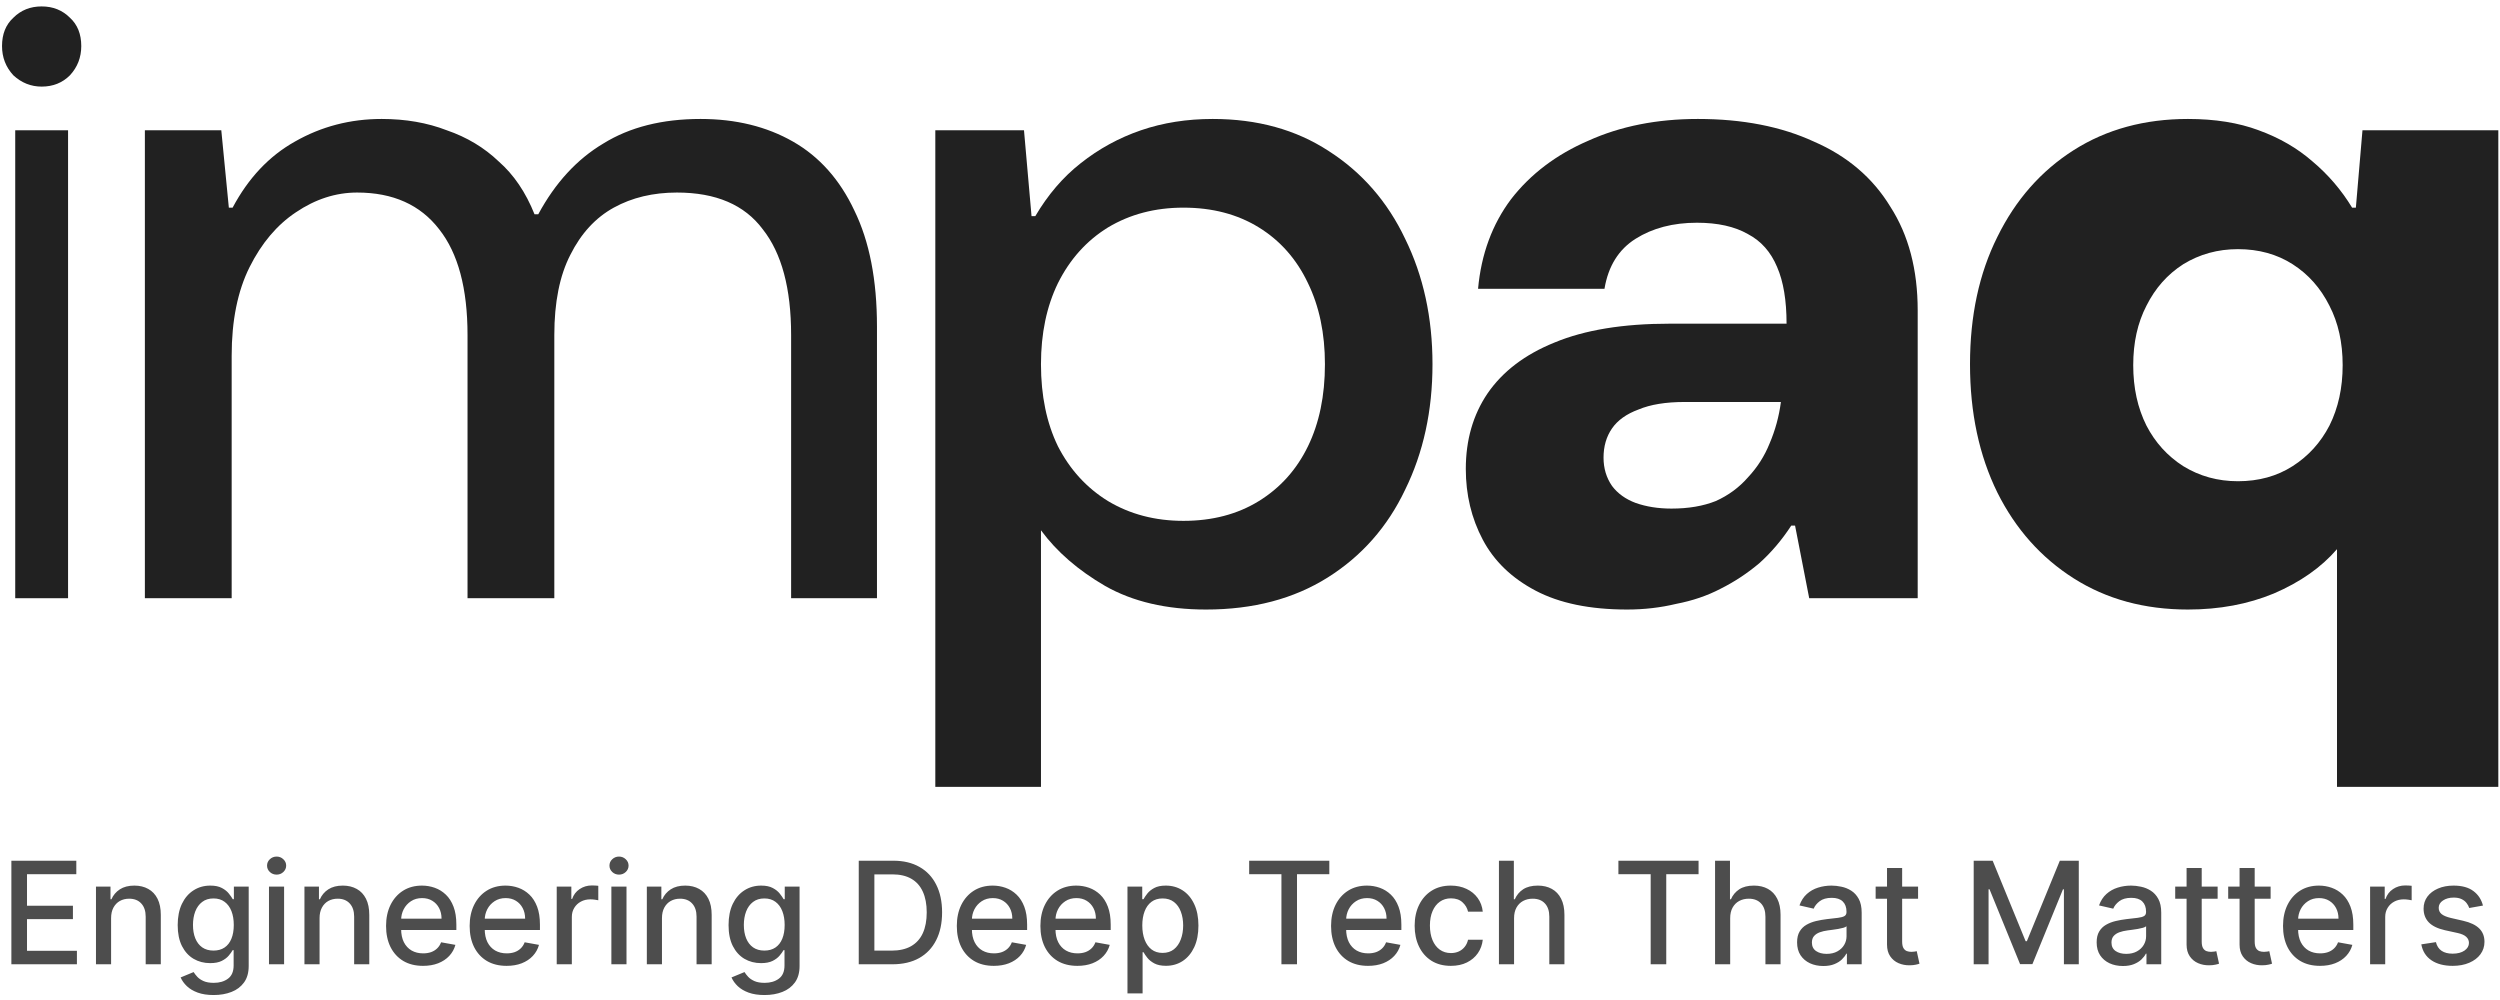
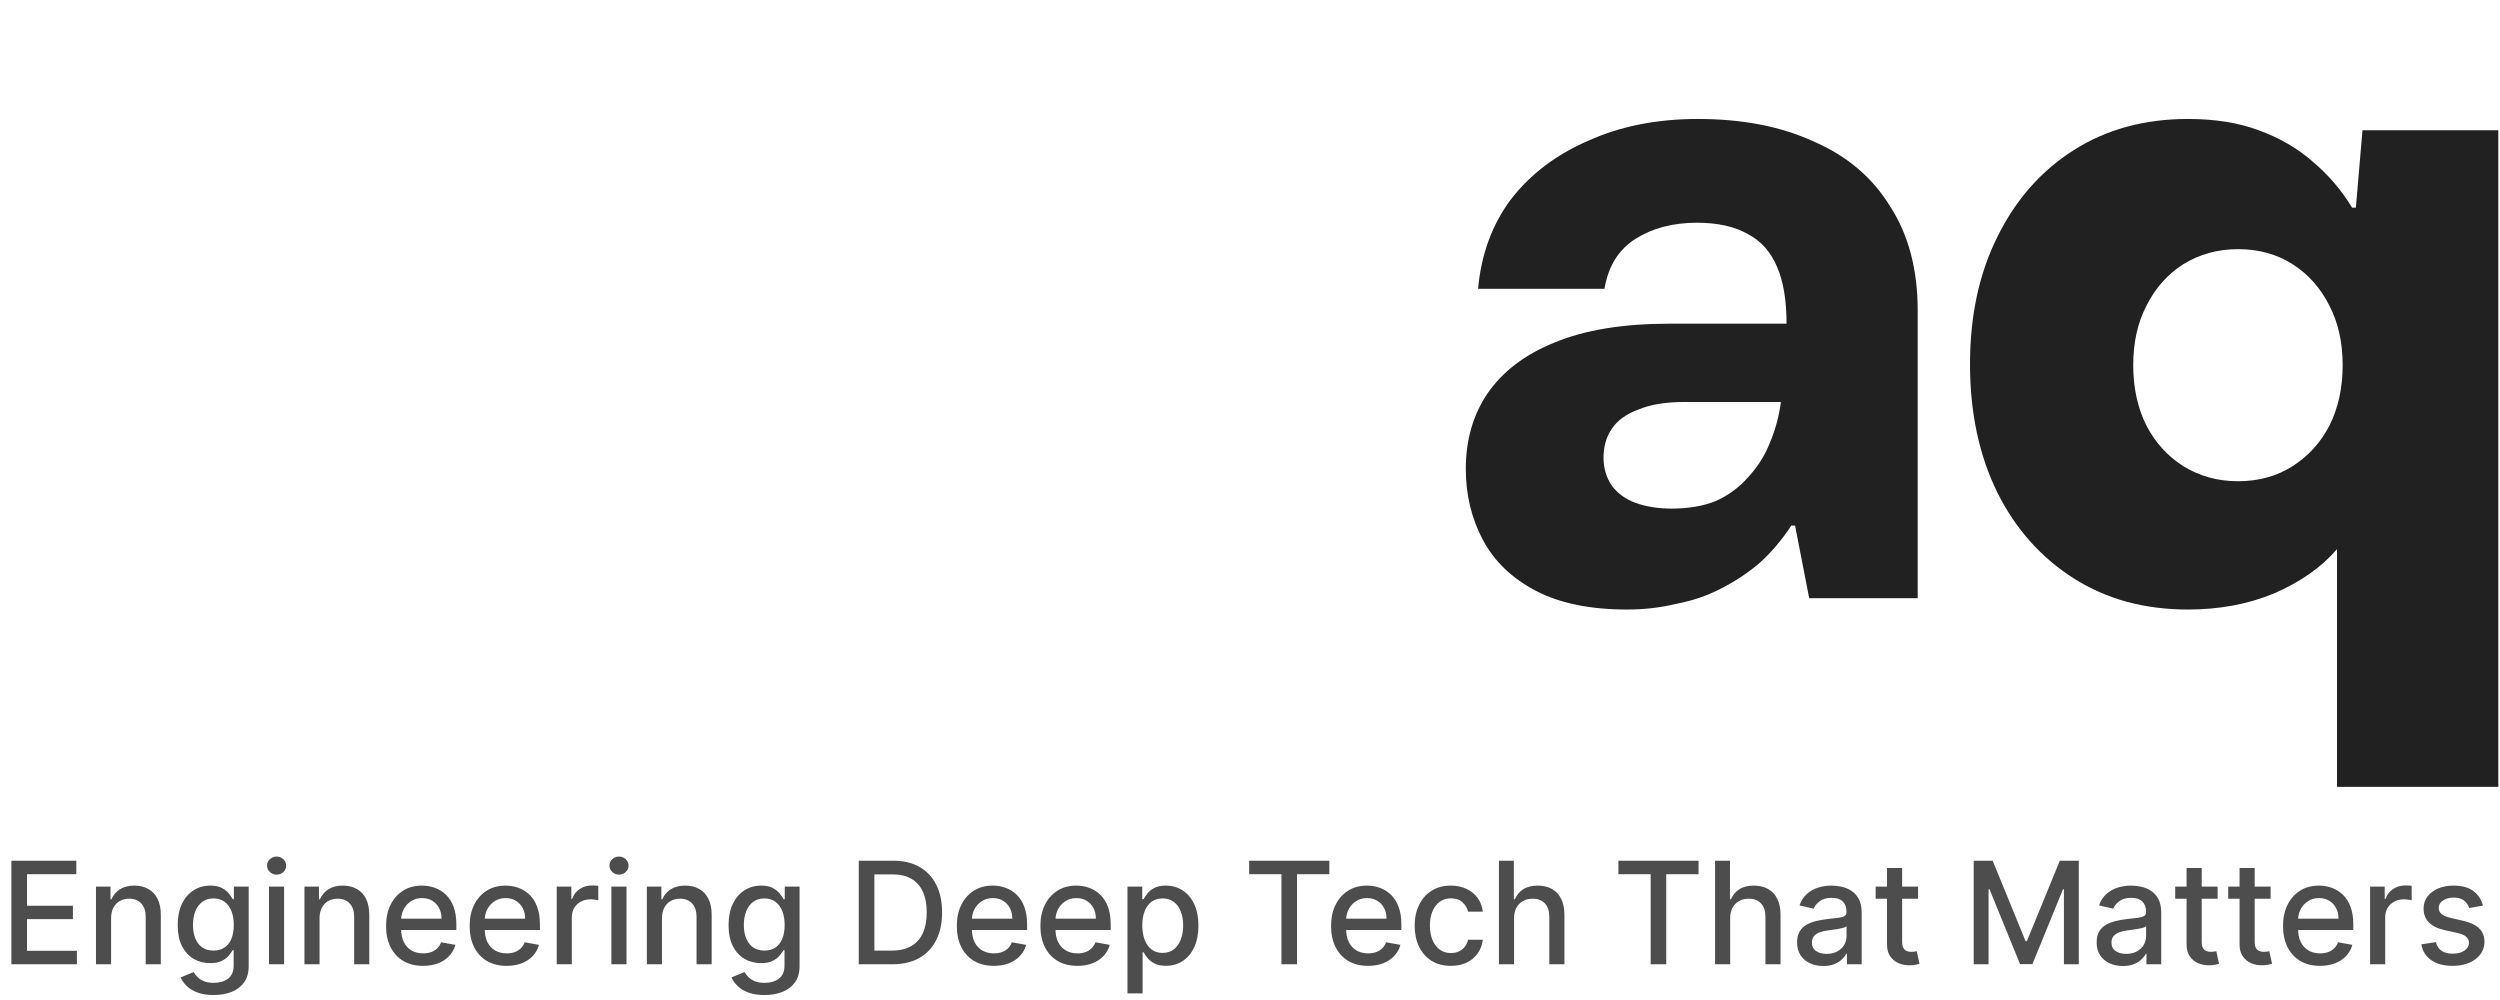
<svg xmlns="http://www.w3.org/2000/svg" width="280" height="112" viewBox="0 0 280 112" fill="none">
-   <path d="M1.706 67V14.591H7.623V67H1.706Z" fill="#212121" />
-   <path d="M16.226 67V14.591H24.785L25.63 23.256H26.053C27.814 19.945 30.139 17.479 33.027 15.859C35.985 14.169 39.225 13.323 42.748 13.323C45.424 13.323 47.855 13.746 50.038 14.591C52.292 15.366 54.23 16.529 55.85 18.078C57.54 19.558 58.879 21.53 59.865 23.995H60.288C62.19 20.473 64.62 17.832 67.578 16.071C70.537 14.239 74.165 13.323 78.462 13.323C82.406 13.323 85.858 14.169 88.817 15.859C91.775 17.55 94.064 20.121 95.685 23.573C97.375 27.024 98.221 31.357 98.221 36.569V67H88.605V37.52C88.605 32.307 87.549 28.363 85.435 25.686C83.392 22.939 80.187 21.565 75.82 21.565C73.143 21.565 70.783 22.129 68.741 23.256C66.698 24.383 65.078 26.144 63.88 28.539C62.683 30.863 62.084 33.857 62.084 37.52V67H52.363V37.52C52.363 32.307 51.306 28.363 49.193 25.686C47.08 22.939 44.016 21.565 40 21.565C37.605 21.565 35.316 22.305 33.132 23.784C31.019 25.193 29.293 27.236 27.955 29.912C26.616 32.589 25.947 35.9 25.947 39.845V67H16.226Z" fill="#212121" />
-   <path d="M104.755 88.132V14.591H114.687L115.532 24.207H115.955C117.364 21.812 119.054 19.839 121.027 18.29C123.069 16.669 125.324 15.437 127.789 14.591C130.255 13.746 132.931 13.323 135.819 13.323C140.821 13.323 145.153 14.521 148.816 16.916C152.549 19.311 155.402 22.587 157.375 26.742C159.417 30.899 160.439 35.583 160.439 40.796C160.439 46.008 159.417 50.693 157.375 54.849C155.402 59.005 152.514 62.28 148.71 64.675C144.906 67.07 140.363 68.268 135.08 68.268C130.642 68.268 126.873 67.387 123.774 65.626C120.745 63.865 118.35 61.787 116.589 59.392V88.132H104.755ZM132.544 58.336C135.784 58.336 138.602 57.596 140.997 56.117C143.392 54.638 145.223 52.595 146.491 49.988C147.759 47.382 148.393 44.318 148.393 40.796C148.393 37.344 147.759 34.315 146.491 31.709C145.223 29.032 143.392 26.954 140.997 25.475C138.602 23.995 135.784 23.256 132.544 23.256C129.374 23.256 126.556 23.995 124.091 25.475C121.696 26.954 119.829 29.032 118.491 31.709C117.223 34.315 116.589 37.344 116.589 40.796C116.589 44.318 117.223 47.382 118.491 49.988C119.829 52.595 121.696 54.638 124.091 56.117C126.556 57.596 129.374 58.336 132.544 58.336Z" fill="#212121" />
+   <path d="M1.706 67V14.591H7.623H1.706Z" fill="#212121" />
  <path d="M182.238 68.268C178.082 68.268 174.665 67.564 171.989 66.155C169.312 64.746 167.34 62.844 166.072 60.449C164.804 58.054 164.17 55.412 164.17 52.524C164.17 49.284 164.98 46.466 166.6 44.071C168.291 41.606 170.791 39.704 174.102 38.365C177.483 36.957 181.78 36.252 186.993 36.252H200.095C200.095 33.646 199.743 31.533 199.038 29.912C198.334 28.222 197.242 26.989 195.763 26.214C194.284 25.369 192.382 24.946 190.057 24.946C187.38 24.946 185.091 25.545 183.189 26.742C181.287 27.94 180.125 29.807 179.702 32.343H165.543C165.895 28.468 167.128 25.122 169.241 22.305C171.425 19.487 174.313 17.303 177.906 15.754C181.498 14.133 185.584 13.323 190.163 13.323C195.164 13.323 199.496 14.169 203.159 15.859C206.893 17.479 209.745 19.91 211.718 23.15C213.761 26.32 214.782 30.194 214.782 34.773V67H202.631L201.046 58.864H200.623C199.567 60.484 198.369 61.893 197.031 63.09C195.692 64.218 194.248 65.168 192.699 65.943C191.219 66.718 189.564 67.282 187.732 67.634C185.971 68.057 184.14 68.268 182.238 68.268ZM187.204 56.962C189.106 56.962 190.761 56.68 192.17 56.117C193.579 55.483 194.777 54.602 195.763 53.475C196.819 52.348 197.63 51.08 198.193 49.671C198.827 48.192 199.25 46.642 199.461 45.022H188.683C186.57 45.022 184.844 45.304 183.506 45.867C182.168 46.361 181.181 47.065 180.547 47.981C179.913 48.897 179.596 49.988 179.596 51.256C179.596 52.454 179.913 53.51 180.547 54.426C181.181 55.271 182.062 55.905 183.189 56.328C184.386 56.751 185.725 56.962 187.204 56.962Z" fill="#212121" />
  <path d="M261.744 88.132V61.505C259.983 63.548 257.623 65.204 254.665 66.472C251.777 67.669 248.572 68.268 245.049 68.268C240.189 68.268 235.927 67.106 232.264 64.781C228.601 62.456 225.748 59.251 223.706 55.166C221.663 51.01 220.641 46.22 220.641 40.796C220.641 35.372 221.663 30.617 223.706 26.531C225.748 22.375 228.601 19.135 232.264 16.81C235.927 14.486 240.189 13.323 245.049 13.323C248.078 13.323 250.72 13.746 252.974 14.591C255.299 15.437 257.306 16.599 258.997 18.078C260.758 19.558 262.237 21.283 263.435 23.256H263.857L264.597 14.591H279.812V88.132H261.744ZM250.65 53.898C252.974 53.898 255.017 53.334 256.778 52.207C258.539 51.08 259.913 49.566 260.899 47.664C261.885 45.691 262.378 43.437 262.378 40.901C262.378 38.365 261.885 36.147 260.899 34.245C259.913 32.272 258.539 30.723 256.778 29.595C255.017 28.468 252.974 27.905 250.65 27.905C248.395 27.905 246.353 28.468 244.521 29.595C242.76 30.723 241.386 32.272 240.4 34.245C239.414 36.147 238.921 38.365 238.921 40.901C238.921 43.437 239.414 45.691 240.4 47.664C241.386 49.566 242.76 51.08 244.521 52.207C246.353 53.334 248.395 53.898 250.65 53.898Z" fill="#212121" />
-   <path d="M1.495 8.433C2.41 9.278 3.467 9.7 4.664 9.7C5.932 9.7 6.989 9.278 7.834 8.433C8.68 7.517 9.102 6.425 9.102 5.157C9.102 3.819 8.68 2.762 7.834 1.987C6.989 1.142 5.932 0.719 4.664 0.719C3.396 0.719 2.34 1.142 1.495 1.987C0.649 2.762 0.227 3.819 0.227 5.157C0.227 6.425 0.649 7.517 1.495 8.433Z" fill="#212121" />
  <path d="M1.274 108V96.4H8.547V97.907H3.025V101.441H8.168V102.942H3.025V106.493H8.615V108H1.274ZM12.443 102.834V108H10.749V99.3H12.375V100.716H12.482C12.682 100.255 12.996 99.885 13.422 99.606C13.853 99.326 14.395 99.187 15.048 99.187C15.641 99.187 16.16 99.311 16.606 99.561C17.051 99.806 17.397 100.172 17.642 100.659C17.888 101.146 18.01 101.749 18.01 102.466V108H16.317V102.67C16.317 102.04 16.152 101.547 15.824 101.192C15.495 100.833 15.044 100.654 14.47 100.654C14.078 100.654 13.728 100.739 13.422 100.909C13.12 101.079 12.88 101.328 12.703 101.656C12.529 101.981 12.443 102.374 12.443 102.834ZM23.929 111.444C23.238 111.444 22.643 111.353 22.145 111.172C21.65 110.991 21.246 110.751 20.933 110.453C20.619 110.154 20.385 109.828 20.231 109.473L21.686 108.872C21.788 109.038 21.924 109.214 22.094 109.399C22.268 109.588 22.502 109.748 22.796 109.88C23.095 110.013 23.478 110.079 23.946 110.079C24.588 110.079 25.119 109.922 25.538 109.609C25.957 109.299 26.167 108.804 26.167 108.125V106.414H26.059C25.957 106.599 25.81 106.805 25.617 107.031C25.428 107.258 25.168 107.454 24.835 107.621C24.503 107.787 24.071 107.87 23.538 107.87C22.851 107.87 22.232 107.709 21.681 107.388C21.133 107.064 20.699 106.586 20.378 105.955C20.061 105.321 19.902 104.541 19.902 103.616C19.902 102.691 20.059 101.898 20.372 101.237C20.689 100.576 21.124 100.07 21.675 99.719C22.226 99.364 22.851 99.187 23.55 99.187C24.09 99.187 24.526 99.277 24.858 99.459C25.19 99.636 25.449 99.844 25.634 100.082C25.823 100.32 25.968 100.529 26.07 100.71H26.195V99.3H27.854V108.193C27.854 108.94 27.681 109.554 27.333 110.033C26.986 110.513 26.516 110.868 25.923 111.098C25.334 111.329 24.669 111.444 23.929 111.444ZM23.912 106.465C24.399 106.465 24.811 106.352 25.147 106.125C25.487 105.895 25.744 105.566 25.917 105.14C26.095 104.709 26.183 104.194 26.183 103.593C26.183 103.008 26.097 102.493 25.923 102.047C25.749 101.601 25.494 101.254 25.158 101.005C24.822 100.752 24.407 100.625 23.912 100.625C23.402 100.625 22.978 100.758 22.638 101.022C22.298 101.282 22.041 101.637 21.867 102.087C21.698 102.536 21.613 103.038 21.613 103.593C21.613 104.164 21.7 104.664 21.873 105.094C22.047 105.525 22.304 105.861 22.643 106.103C22.987 106.344 23.41 106.465 23.912 106.465ZM30.126 108V99.3H31.819V108H30.126ZM30.981 97.958C30.686 97.958 30.433 97.859 30.222 97.663C30.014 97.463 29.91 97.225 29.91 96.949C29.91 96.67 30.014 96.432 30.222 96.236C30.433 96.036 30.686 95.936 30.981 95.936C31.276 95.936 31.527 96.036 31.734 96.236C31.946 96.432 32.051 96.67 32.051 96.949C32.051 97.225 31.946 97.463 31.734 97.663C31.527 97.859 31.276 97.958 30.981 97.958ZM35.791 102.834V108H34.098V99.3H35.723V100.716H35.831C36.031 100.255 36.344 99.885 36.771 99.606C37.202 99.326 37.743 99.187 38.397 99.187C38.989 99.187 39.509 99.311 39.954 99.561C40.4 99.806 40.745 100.172 40.991 100.659C41.236 101.146 41.359 101.749 41.359 102.466V108H39.665V102.67C39.665 102.04 39.501 101.547 39.173 101.192C38.844 100.833 38.393 100.654 37.819 100.654C37.426 100.654 37.077 100.739 36.771 100.909C36.469 101.079 36.229 101.328 36.052 101.656C35.878 101.981 35.791 102.374 35.791 102.834ZM47.38 108.176C46.523 108.176 45.785 107.992 45.165 107.626C44.55 107.256 44.074 106.737 43.738 106.069C43.406 105.396 43.239 104.609 43.239 103.707C43.239 102.815 43.406 102.03 43.738 101.35C44.074 100.671 44.542 100.14 45.143 99.759C45.747 99.377 46.453 99.187 47.261 99.187C47.752 99.187 48.228 99.268 48.688 99.43C49.149 99.593 49.562 99.847 49.929 100.195C50.295 100.542 50.584 100.994 50.795 101.549C51.007 102.1 51.112 102.77 51.112 103.559V104.16H44.197V102.891H49.453C49.453 102.445 49.362 102.051 49.181 101.707C49 101.36 48.745 101.086 48.416 100.886C48.092 100.686 47.71 100.586 47.272 100.586C46.797 100.586 46.381 100.703 46.026 100.937C45.675 101.167 45.403 101.469 45.211 101.843C45.022 102.213 44.927 102.615 44.927 103.05V104.041C44.927 104.622 45.029 105.117 45.233 105.525C45.441 105.933 45.73 106.244 46.1 106.459C46.47 106.671 46.902 106.777 47.397 106.777C47.718 106.777 48.011 106.731 48.275 106.641C48.539 106.546 48.768 106.407 48.96 106.221C49.153 106.036 49.3 105.808 49.402 105.536L51.005 105.825C50.877 106.297 50.646 106.71 50.314 107.065C49.985 107.417 49.572 107.69 49.073 107.887C48.579 108.079 48.014 108.176 47.38 108.176ZM56.741 108.176C55.884 108.176 55.146 107.992 54.526 107.626C53.911 107.256 53.435 106.737 53.099 106.069C52.767 105.396 52.601 104.609 52.601 103.707C52.601 102.815 52.767 102.03 53.099 101.35C53.435 100.671 53.904 100.14 54.504 99.759C55.108 99.377 55.814 99.187 56.622 99.187C57.113 99.187 57.589 99.268 58.05 99.43C58.51 99.593 58.924 99.847 59.29 100.195C59.656 100.542 59.945 100.994 60.157 101.549C60.368 102.1 60.474 102.77 60.474 103.559V104.16H53.558V102.891H58.814C58.814 102.445 58.724 102.051 58.542 101.707C58.361 101.36 58.106 101.086 57.778 100.886C57.453 100.686 57.072 100.586 56.633 100.586C56.158 100.586 55.742 100.703 55.387 100.937C55.036 101.167 54.764 101.469 54.572 101.843C54.383 102.213 54.289 102.615 54.289 103.05V104.041C54.289 104.622 54.391 105.117 54.594 105.525C54.802 105.933 55.091 106.244 55.461 106.459C55.831 106.671 56.264 106.777 56.758 106.777C57.079 106.777 57.372 106.731 57.636 106.641C57.9 106.546 58.129 106.407 58.321 106.221C58.514 106.036 58.661 105.808 58.763 105.536L60.366 105.825C60.238 106.297 60.007 106.71 59.675 107.065C59.347 107.417 58.933 107.69 58.435 107.887C57.94 108.079 57.376 108.176 56.741 108.176ZM62.353 108V99.3H63.99V100.682H64.08C64.239 100.214 64.518 99.846 64.919 99.578C65.323 99.306 65.78 99.17 66.289 99.17C66.395 99.17 66.52 99.174 66.663 99.181C66.81 99.189 66.926 99.198 67.009 99.209V100.829C66.941 100.81 66.82 100.79 66.646 100.767C66.472 100.741 66.299 100.727 66.125 100.727C65.725 100.727 65.368 100.812 65.055 100.982C64.745 101.148 64.499 101.381 64.318 101.679C64.137 101.973 64.046 102.31 64.046 102.687V108H62.353ZM68.474 108V99.3H70.168V108H68.474ZM69.329 97.958C69.035 97.958 68.782 97.859 68.571 97.663C68.363 97.463 68.259 97.225 68.259 96.949C68.259 96.67 68.363 96.432 68.571 96.236C68.782 96.036 69.035 95.936 69.329 95.936C69.624 95.936 69.875 96.036 70.083 96.236C70.294 96.432 70.4 96.67 70.4 96.949C70.4 97.225 70.294 97.463 70.083 97.663C69.875 97.859 69.624 97.958 69.329 97.958ZM74.14 102.834V108H72.446V99.3H74.072V100.716H74.179C74.379 100.255 74.693 99.885 75.12 99.606C75.55 99.326 76.092 99.187 76.745 99.187C77.338 99.187 77.857 99.311 78.303 99.561C78.748 99.806 79.094 100.172 79.339 100.659C79.585 101.146 79.707 101.749 79.707 102.466V108H78.014V102.67C78.014 102.04 77.85 101.547 77.521 101.192C77.193 100.833 76.741 100.654 76.168 100.654C75.775 100.654 75.425 100.739 75.12 100.909C74.817 101.079 74.578 101.328 74.4 101.656C74.227 101.981 74.14 102.374 74.14 102.834ZM85.626 111.444C84.935 111.444 84.341 111.353 83.842 111.172C83.348 110.991 82.944 110.751 82.63 110.453C82.317 110.154 82.083 109.828 81.928 109.473L83.383 108.872C83.485 109.038 83.621 109.214 83.791 109.399C83.965 109.588 84.199 109.748 84.494 109.88C84.792 110.013 85.175 110.079 85.644 110.079C86.285 110.079 86.816 109.922 87.235 109.609C87.654 109.299 87.864 108.804 87.864 108.125V106.414H87.756C87.654 106.599 87.507 106.805 87.314 107.031C87.126 107.258 86.865 107.454 86.533 107.621C86.2 107.787 85.768 107.87 85.236 107.87C84.548 107.87 83.929 107.709 83.378 107.388C82.83 107.064 82.396 106.586 82.075 105.955C81.758 105.321 81.599 104.541 81.599 103.616C81.599 102.691 81.756 101.898 82.069 101.237C82.387 100.576 82.821 100.07 83.372 99.719C83.924 99.364 84.548 99.187 85.247 99.187C85.787 99.187 86.223 99.277 86.555 99.459C86.888 99.636 87.146 99.844 87.331 100.082C87.52 100.32 87.665 100.529 87.767 100.71H87.892V99.3H89.552V108.193C89.552 108.94 89.378 109.554 89.031 110.033C88.683 110.513 88.213 110.868 87.62 111.098C87.031 111.329 86.367 111.444 85.626 111.444ZM85.609 106.465C86.097 106.465 86.508 106.352 86.844 106.125C87.184 105.895 87.441 105.566 87.615 105.14C87.792 104.709 87.881 104.194 87.881 103.593C87.881 103.008 87.794 102.493 87.62 102.047C87.447 101.601 87.192 101.254 86.856 101.005C86.519 100.752 86.104 100.625 85.609 100.625C85.1 100.625 84.675 100.758 84.335 101.022C83.995 101.282 83.738 101.637 83.565 102.087C83.395 102.536 83.31 103.038 83.31 103.593C83.31 104.164 83.397 104.664 83.57 105.094C83.744 105.525 84.001 105.861 84.341 106.103C84.684 106.344 85.107 106.465 85.609 106.465ZM99.935 108H96.18V96.4H100.054C101.191 96.4 102.167 96.632 102.983 97.097C103.798 97.557 104.423 98.22 104.857 99.085C105.295 99.946 105.514 100.978 105.514 102.183C105.514 103.391 105.294 104.43 104.852 105.298C104.414 106.167 103.779 106.835 102.949 107.303C102.118 107.768 101.113 108 99.935 108ZM97.93 106.471H99.839C100.723 106.471 101.457 106.305 102.042 105.972C102.628 105.636 103.066 105.151 103.356 104.517C103.647 103.878 103.793 103.101 103.793 102.183C103.793 101.273 103.647 100.501 103.356 99.866C103.069 99.232 102.641 98.751 102.071 98.422C101.5 98.094 100.792 97.929 99.947 97.929H97.93V106.471ZM111.304 108.176C110.447 108.176 109.709 107.992 109.09 107.626C108.474 107.256 107.999 106.737 107.662 106.069C107.33 105.396 107.164 104.609 107.164 103.707C107.164 102.815 107.33 102.03 107.662 101.35C107.999 100.671 108.467 100.14 109.067 99.759C109.671 99.377 110.377 99.187 111.186 99.187C111.676 99.187 112.152 99.268 112.613 99.43C113.074 99.593 113.487 99.847 113.853 100.195C114.22 100.542 114.508 100.994 114.72 101.549C114.931 102.1 115.037 102.77 115.037 103.559V104.16H108.121V102.891H113.378C113.378 102.445 113.287 102.051 113.106 101.707C112.924 101.36 112.67 101.086 112.341 100.886C112.016 100.686 111.635 100.586 111.197 100.586C110.721 100.586 110.306 100.703 109.951 100.937C109.6 101.167 109.328 101.469 109.135 101.843C108.946 102.213 108.852 102.615 108.852 103.05V104.041C108.852 104.622 108.954 105.117 109.158 105.525C109.365 105.933 109.654 106.244 110.024 106.459C110.394 106.671 110.827 106.777 111.321 106.777C111.642 106.777 111.935 106.731 112.199 106.641C112.464 106.546 112.692 106.407 112.885 106.221C113.077 106.036 113.225 105.808 113.327 105.536L114.929 105.825C114.801 106.297 114.571 106.71 114.238 107.065C113.91 107.417 113.496 107.69 112.998 107.887C112.503 108.079 111.939 108.176 111.304 108.176ZM120.666 108.176C119.809 108.176 119.07 107.992 118.451 107.626C117.836 107.256 117.36 106.737 117.024 106.069C116.691 105.396 116.525 104.609 116.525 103.707C116.525 102.815 116.691 102.03 117.024 101.35C117.36 100.671 117.828 100.14 118.428 99.759C119.033 99.377 119.739 99.187 120.547 99.187C121.038 99.187 121.513 99.268 121.974 99.43C122.435 99.593 122.848 99.847 123.215 100.195C123.581 100.542 123.87 100.994 124.081 101.549C124.293 102.1 124.398 102.77 124.398 103.559V104.16H117.483V102.891H122.739C122.739 102.445 122.648 102.051 122.467 101.707C122.286 101.36 122.031 101.086 121.702 100.886C121.378 100.686 120.996 100.586 120.558 100.586C120.082 100.586 119.667 100.703 119.312 100.937C118.961 101.167 118.689 101.469 118.496 101.843C118.308 102.213 118.213 102.615 118.213 103.05V104.041C118.213 104.622 118.315 105.117 118.519 105.525C118.727 105.933 119.016 106.244 119.386 106.459C119.756 106.671 120.188 106.777 120.683 106.777C121.004 106.777 121.296 106.731 121.561 106.641C121.825 106.546 122.053 106.407 122.246 106.221C122.439 106.036 122.586 105.808 122.688 105.536L124.291 105.825C124.162 106.297 123.932 106.71 123.6 107.065C123.271 107.417 122.858 107.69 122.359 107.887C121.865 108.079 121.3 108.176 120.666 108.176ZM126.277 111.263V99.3H127.931V100.71H128.073C128.171 100.529 128.313 100.32 128.498 100.082C128.683 99.844 128.94 99.636 129.268 99.459C129.597 99.277 130.031 99.187 130.571 99.187C131.273 99.187 131.9 99.364 132.451 99.719C133.003 100.074 133.435 100.586 133.748 101.254C134.066 101.922 134.224 102.727 134.224 103.667C134.224 104.607 134.067 105.413 133.754 106.086C133.441 106.754 133.01 107.269 132.463 107.632C131.915 107.991 131.29 108.17 130.588 108.17C130.059 108.17 129.627 108.081 129.291 107.904C128.958 107.726 128.698 107.519 128.509 107.281C128.32 107.043 128.175 106.831 128.073 106.646H127.971V111.263H126.277ZM127.937 103.65C127.937 104.262 128.026 104.798 128.203 105.259C128.381 105.719 128.637 106.08 128.974 106.34C129.31 106.597 129.721 106.726 130.208 106.726C130.714 106.726 131.137 106.592 131.477 106.323C131.817 106.052 132.074 105.683 132.247 105.219C132.425 104.754 132.514 104.232 132.514 103.65C132.514 103.076 132.427 102.561 132.253 102.104C132.083 101.647 131.826 101.286 131.483 101.022C131.143 100.758 130.718 100.625 130.208 100.625C129.717 100.625 129.302 100.752 128.962 101.005C128.626 101.258 128.371 101.611 128.198 102.064C128.024 102.517 127.937 103.046 127.937 103.65ZM139.907 97.907V96.4H148.884V97.907H145.265V108H143.52V97.907H139.907ZM153.22 108.176C152.363 108.176 151.625 107.992 151.005 107.626C150.39 107.256 149.914 106.737 149.578 106.069C149.246 105.396 149.08 104.609 149.08 103.707C149.08 102.815 149.246 102.03 149.578 101.35C149.914 100.671 150.382 100.14 150.983 99.759C151.587 99.377 152.293 99.187 153.101 99.187C153.592 99.187 154.068 99.268 154.528 99.43C154.989 99.593 155.403 99.847 155.769 100.195C156.135 100.542 156.424 100.994 156.635 101.549C156.847 102.1 156.953 102.77 156.953 103.559V104.16H150.037V102.891H155.293C155.293 102.445 155.202 102.051 155.021 101.707C154.84 101.36 154.585 101.086 154.256 100.886C153.932 100.686 153.55 100.586 153.112 100.586C152.637 100.586 152.221 100.703 151.866 100.937C151.515 101.167 151.243 101.469 151.051 101.843C150.862 102.213 150.767 102.615 150.767 103.05V104.041C150.767 104.622 150.869 105.117 151.073 105.525C151.281 105.933 151.57 106.244 151.94 106.459C152.31 106.671 152.742 106.777 153.237 106.777C153.558 106.777 153.851 106.731 154.115 106.641C154.379 106.546 154.608 106.407 154.8 106.221C154.993 106.036 155.14 105.808 155.242 105.536L156.845 105.825C156.717 106.297 156.486 106.71 156.154 107.065C155.825 107.417 155.412 107.69 154.914 107.887C154.419 108.079 153.854 108.176 153.22 108.176ZM162.496 108.176C161.654 108.176 160.929 107.985 160.321 107.604C159.717 107.218 159.253 106.688 158.928 106.012C158.603 105.336 158.441 104.562 158.441 103.69C158.441 102.806 158.607 102.026 158.939 101.35C159.272 100.671 159.74 100.14 160.344 99.759C160.948 99.377 161.66 99.187 162.479 99.187C163.14 99.187 163.729 99.309 164.246 99.555C164.764 99.796 165.181 100.136 165.498 100.574C165.819 101.012 166.01 101.524 166.07 102.109H164.422C164.331 101.702 164.124 101.35 163.799 101.056C163.478 100.761 163.048 100.614 162.508 100.614C162.036 100.614 161.622 100.739 161.267 100.988C160.916 101.233 160.642 101.585 160.446 102.041C160.25 102.495 160.151 103.031 160.151 103.65C160.151 104.284 160.248 104.832 160.44 105.293C160.633 105.753 160.905 106.11 161.256 106.363C161.611 106.616 162.028 106.743 162.508 106.743C162.829 106.743 163.119 106.684 163.38 106.567C163.644 106.446 163.865 106.274 164.043 106.052C164.224 105.829 164.35 105.561 164.422 105.247H166.07C166.01 105.81 165.827 106.312 165.521 106.754C165.215 107.196 164.805 107.543 164.292 107.796C163.782 108.049 163.184 108.176 162.496 108.176ZM169.575 102.834V108H167.881V96.4H169.552V100.716H169.66C169.864 100.248 170.175 99.876 170.594 99.6C171.014 99.325 171.561 99.187 172.237 99.187C172.834 99.187 173.355 99.309 173.8 99.555C174.25 99.8 174.597 100.167 174.843 100.654C175.092 101.137 175.216 101.741 175.216 102.466V108H173.523V102.67C173.523 102.032 173.359 101.537 173.03 101.186C172.702 100.831 172.245 100.654 171.659 100.654C171.259 100.654 170.9 100.739 170.583 100.909C170.27 101.079 170.022 101.328 169.841 101.656C169.664 101.981 169.575 102.374 169.575 102.834ZM181.261 97.907V96.4H190.239V97.907H186.62V108H184.875V97.907H181.261ZM193.78 102.834V108H192.087V96.4H193.758V100.716H193.865C194.069 100.248 194.381 99.876 194.8 99.6C195.219 99.325 195.767 99.187 196.442 99.187C197.039 99.187 197.56 99.309 198.006 99.555C198.455 99.8 198.802 100.167 199.048 100.654C199.297 101.137 199.422 101.741 199.422 102.466V108H197.728V102.67C197.728 102.032 197.564 101.537 197.235 101.186C196.907 100.831 196.45 100.654 195.865 100.654C195.464 100.654 195.106 100.739 194.789 100.909C194.475 101.079 194.228 101.328 194.047 101.656C193.869 101.981 193.78 102.374 193.78 102.834ZM204.214 108.193C203.662 108.193 203.164 108.091 202.718 107.887C202.273 107.679 201.92 107.379 201.659 106.986C201.402 106.593 201.274 106.112 201.274 105.542C201.274 105.051 201.368 104.647 201.557 104.33C201.746 104.012 202.001 103.761 202.322 103.576C202.643 103.391 203.001 103.252 203.398 103.157C203.794 103.063 204.198 102.991 204.61 102.942C205.131 102.882 205.554 102.832 205.879 102.795C206.203 102.753 206.44 102.687 206.587 102.596C206.734 102.506 206.808 102.359 206.808 102.155V102.115C206.808 101.62 206.668 101.237 206.389 100.965C206.113 100.693 205.701 100.557 205.154 100.557C204.584 100.557 204.134 100.684 203.806 100.937C203.481 101.186 203.256 101.464 203.132 101.77L201.54 101.407C201.729 100.878 202.005 100.452 202.367 100.127C202.733 99.798 203.154 99.561 203.63 99.413C204.106 99.262 204.606 99.187 205.131 99.187C205.478 99.187 205.847 99.228 206.236 99.311C206.628 99.391 206.995 99.538 207.334 99.753C207.678 99.968 207.959 100.276 208.178 100.676C208.397 101.073 208.507 101.588 208.507 102.223V108H206.853V106.811H206.785C206.676 107.03 206.511 107.245 206.292 107.456C206.073 107.668 205.792 107.843 205.448 107.983C205.105 108.123 204.693 108.193 204.214 108.193ZM204.582 106.833C205.05 106.833 205.45 106.741 205.782 106.556C206.119 106.371 206.373 106.129 206.547 105.831C206.725 105.529 206.813 105.206 206.813 104.862V103.741C206.753 103.801 206.636 103.858 206.462 103.911C206.292 103.96 206.098 104.003 205.879 104.041C205.66 104.075 205.446 104.107 205.239 104.137C205.031 104.164 204.857 104.186 204.718 104.205C204.389 104.247 204.089 104.316 203.817 104.415C203.549 104.513 203.334 104.654 203.171 104.839C203.013 105.021 202.933 105.262 202.933 105.564C202.933 105.984 203.088 106.301 203.398 106.516C203.708 106.727 204.102 106.833 204.582 106.833ZM214.824 99.3V100.659H210.072V99.3H214.824ZM211.346 97.216H213.04V105.446C213.04 105.774 213.089 106.021 213.187 106.187C213.285 106.35 213.411 106.461 213.566 106.522C213.725 106.578 213.897 106.607 214.082 106.607C214.218 106.607 214.337 106.597 214.439 106.578C214.541 106.559 214.62 106.544 214.676 106.533L214.982 107.932C214.884 107.97 214.744 108.008 214.563 108.045C214.382 108.087 214.155 108.11 213.883 108.113C213.438 108.121 213.023 108.042 212.637 107.875C212.252 107.709 211.941 107.452 211.703 107.105C211.465 106.758 211.346 106.322 211.346 105.797V97.216ZM221.054 96.4H223.178L226.871 105.417H227.007L230.7 96.4H232.824V108H231.159V99.606H231.051L227.63 107.983H226.248L222.827 99.6H222.719V108H221.054V96.4ZM237.765 108.193C237.213 108.193 236.715 108.091 236.269 107.887C235.824 107.679 235.471 107.379 235.21 106.986C234.953 106.593 234.825 106.112 234.825 105.542C234.825 105.051 234.919 104.647 235.108 104.33C235.297 104.012 235.552 103.761 235.873 103.576C236.194 103.391 236.552 103.252 236.949 103.157C237.345 103.063 237.749 102.991 238.161 102.942C238.682 102.882 239.105 102.832 239.43 102.795C239.755 102.753 239.991 102.687 240.138 102.596C240.285 102.506 240.359 102.359 240.359 102.155V102.115C240.359 101.62 240.219 101.237 239.94 100.965C239.664 100.693 239.252 100.557 238.705 100.557C238.135 100.557 237.685 100.684 237.357 100.937C237.032 101.186 236.807 101.464 236.683 101.77L235.091 101.407C235.28 100.878 235.556 100.452 235.918 100.127C236.284 99.798 236.705 99.561 237.181 99.413C237.657 99.262 238.157 99.187 238.682 99.187C239.03 99.187 239.398 99.228 239.787 99.311C240.179 99.391 240.546 99.538 240.885 99.753C241.229 99.968 241.51 100.276 241.729 100.676C241.948 101.073 242.058 101.588 242.058 102.223V108H240.404V106.811H240.336C240.227 107.03 240.062 107.245 239.843 107.456C239.624 107.668 239.343 107.843 238.999 107.983C238.656 108.123 238.244 108.193 237.765 108.193ZM238.133 106.833C238.601 106.833 239.001 106.741 239.334 106.556C239.67 106.371 239.924 106.129 240.098 105.831C240.276 105.529 240.364 105.206 240.364 104.862V103.741C240.304 103.801 240.187 103.858 240.013 103.911C239.843 103.96 239.649 104.003 239.43 104.041C239.211 104.075 238.997 104.107 238.79 104.137C238.582 104.164 238.408 104.186 238.269 104.205C237.94 104.247 237.64 104.316 237.368 104.415C237.1 104.513 236.885 104.654 236.722 104.839C236.564 105.021 236.485 105.262 236.485 105.564C236.485 105.984 236.639 106.301 236.949 106.516C237.259 106.727 237.653 106.833 238.133 106.833ZM248.375 99.3V100.659H243.623V99.3H248.375ZM244.897 97.216H246.591V105.446C246.591 105.774 246.64 106.021 246.738 106.187C246.836 106.35 246.963 106.461 247.117 106.522C247.276 106.578 247.448 106.607 247.633 106.607C247.769 106.607 247.888 106.597 247.99 106.578C248.092 106.559 248.171 106.544 248.228 106.533L248.533 107.932C248.435 107.97 248.295 108.008 248.114 108.045C247.933 108.087 247.706 108.11 247.435 108.113C246.989 108.121 246.574 108.042 246.188 107.875C245.803 107.709 245.492 107.452 245.254 107.105C245.016 106.758 244.897 106.322 244.897 105.797V97.216ZM254.309 99.3V100.659H249.557V99.3H254.309ZM250.832 97.216H252.525V105.446C252.525 105.774 252.574 106.021 252.672 106.187C252.771 106.35 252.897 106.461 253.052 106.522C253.21 106.578 253.382 106.607 253.567 106.607C253.703 106.607 253.822 106.597 253.924 106.578C254.026 106.559 254.105 106.544 254.162 106.533L254.468 107.932C254.37 107.97 254.23 108.008 254.049 108.045C253.868 108.087 253.641 108.11 253.369 108.113C252.924 108.121 252.508 108.042 252.123 107.875C251.738 107.709 251.426 107.452 251.188 107.105C250.951 106.758 250.832 106.322 250.832 105.797V97.216ZM259.839 108.176C258.982 108.176 258.243 107.992 257.624 107.626C257.009 107.256 256.533 106.737 256.197 106.069C255.865 105.396 255.698 104.609 255.698 103.707C255.698 102.815 255.865 102.03 256.197 101.35C256.533 100.671 257.001 100.14 257.602 99.759C258.206 99.377 258.912 99.187 259.72 99.187C260.211 99.187 260.687 99.268 261.147 99.43C261.608 99.593 262.021 99.847 262.388 100.195C262.754 100.542 263.043 100.994 263.254 101.549C263.466 102.1 263.571 102.77 263.571 103.559V104.16H256.656V102.891H261.912C261.912 102.445 261.821 102.051 261.64 101.707C261.459 101.36 261.204 101.086 260.875 100.886C260.551 100.686 260.169 100.586 259.731 100.586C259.255 100.586 258.84 100.703 258.485 100.937C258.134 101.167 257.862 101.469 257.67 101.843C257.481 102.213 257.386 102.615 257.386 103.05V104.041C257.386 104.622 257.488 105.117 257.692 105.525C257.9 105.933 258.189 106.244 258.559 106.459C258.929 106.671 259.361 106.777 259.856 106.777C260.177 106.777 260.469 106.731 260.734 106.641C260.998 106.546 261.227 106.407 261.419 106.221C261.612 106.036 261.759 105.808 261.861 105.536L263.464 105.825C263.335 106.297 263.105 106.71 262.773 107.065C262.444 107.417 262.031 107.69 261.532 107.887C261.038 108.079 260.473 108.176 259.839 108.176ZM265.451 108V99.3H267.087V100.682H267.178C267.337 100.214 267.616 99.846 268.016 99.578C268.42 99.306 268.877 99.17 269.387 99.17C269.493 99.17 269.617 99.174 269.761 99.181C269.908 99.189 270.023 99.198 270.106 99.209V100.829C270.038 100.81 269.918 100.79 269.744 100.767C269.57 100.741 269.396 100.727 269.223 100.727C268.823 100.727 268.466 100.812 268.152 100.982C267.843 101.148 267.597 101.381 267.416 101.679C267.235 101.973 267.144 102.31 267.144 102.687V108H265.451ZM278.091 101.424L276.556 101.696C276.492 101.5 276.39 101.313 276.25 101.135C276.115 100.958 275.93 100.812 275.695 100.699C275.461 100.586 275.169 100.529 274.817 100.529C274.338 100.529 273.938 100.637 273.617 100.852C273.296 101.063 273.135 101.337 273.135 101.673C273.135 101.964 273.243 102.198 273.458 102.376C273.673 102.553 274.021 102.698 274.5 102.812L275.882 103.129C276.683 103.314 277.279 103.599 277.672 103.984C278.065 104.369 278.261 104.87 278.261 105.485C278.261 106.006 278.11 106.471 277.808 106.879C277.51 107.283 277.093 107.6 276.556 107.83C276.024 108.06 275.407 108.176 274.704 108.176C273.73 108.176 272.935 107.968 272.32 107.553C271.704 107.133 271.327 106.539 271.187 105.768L272.824 105.519C272.926 105.946 273.135 106.269 273.452 106.488C273.77 106.703 274.183 106.811 274.693 106.811C275.248 106.811 275.692 106.695 276.024 106.465C276.356 106.231 276.522 105.946 276.522 105.61C276.522 105.338 276.42 105.109 276.217 104.924C276.016 104.739 275.709 104.6 275.293 104.505L273.821 104.182C273.009 103.997 272.408 103.703 272.019 103.299C271.634 102.895 271.442 102.383 271.442 101.764C271.442 101.25 271.585 100.801 271.872 100.416C272.159 100.031 272.556 99.731 273.062 99.515C273.568 99.296 274.147 99.187 274.8 99.187C275.741 99.187 276.481 99.391 277.021 99.798C277.561 100.202 277.918 100.744 278.091 101.424Z" fill="#4D4D4D" />
</svg>